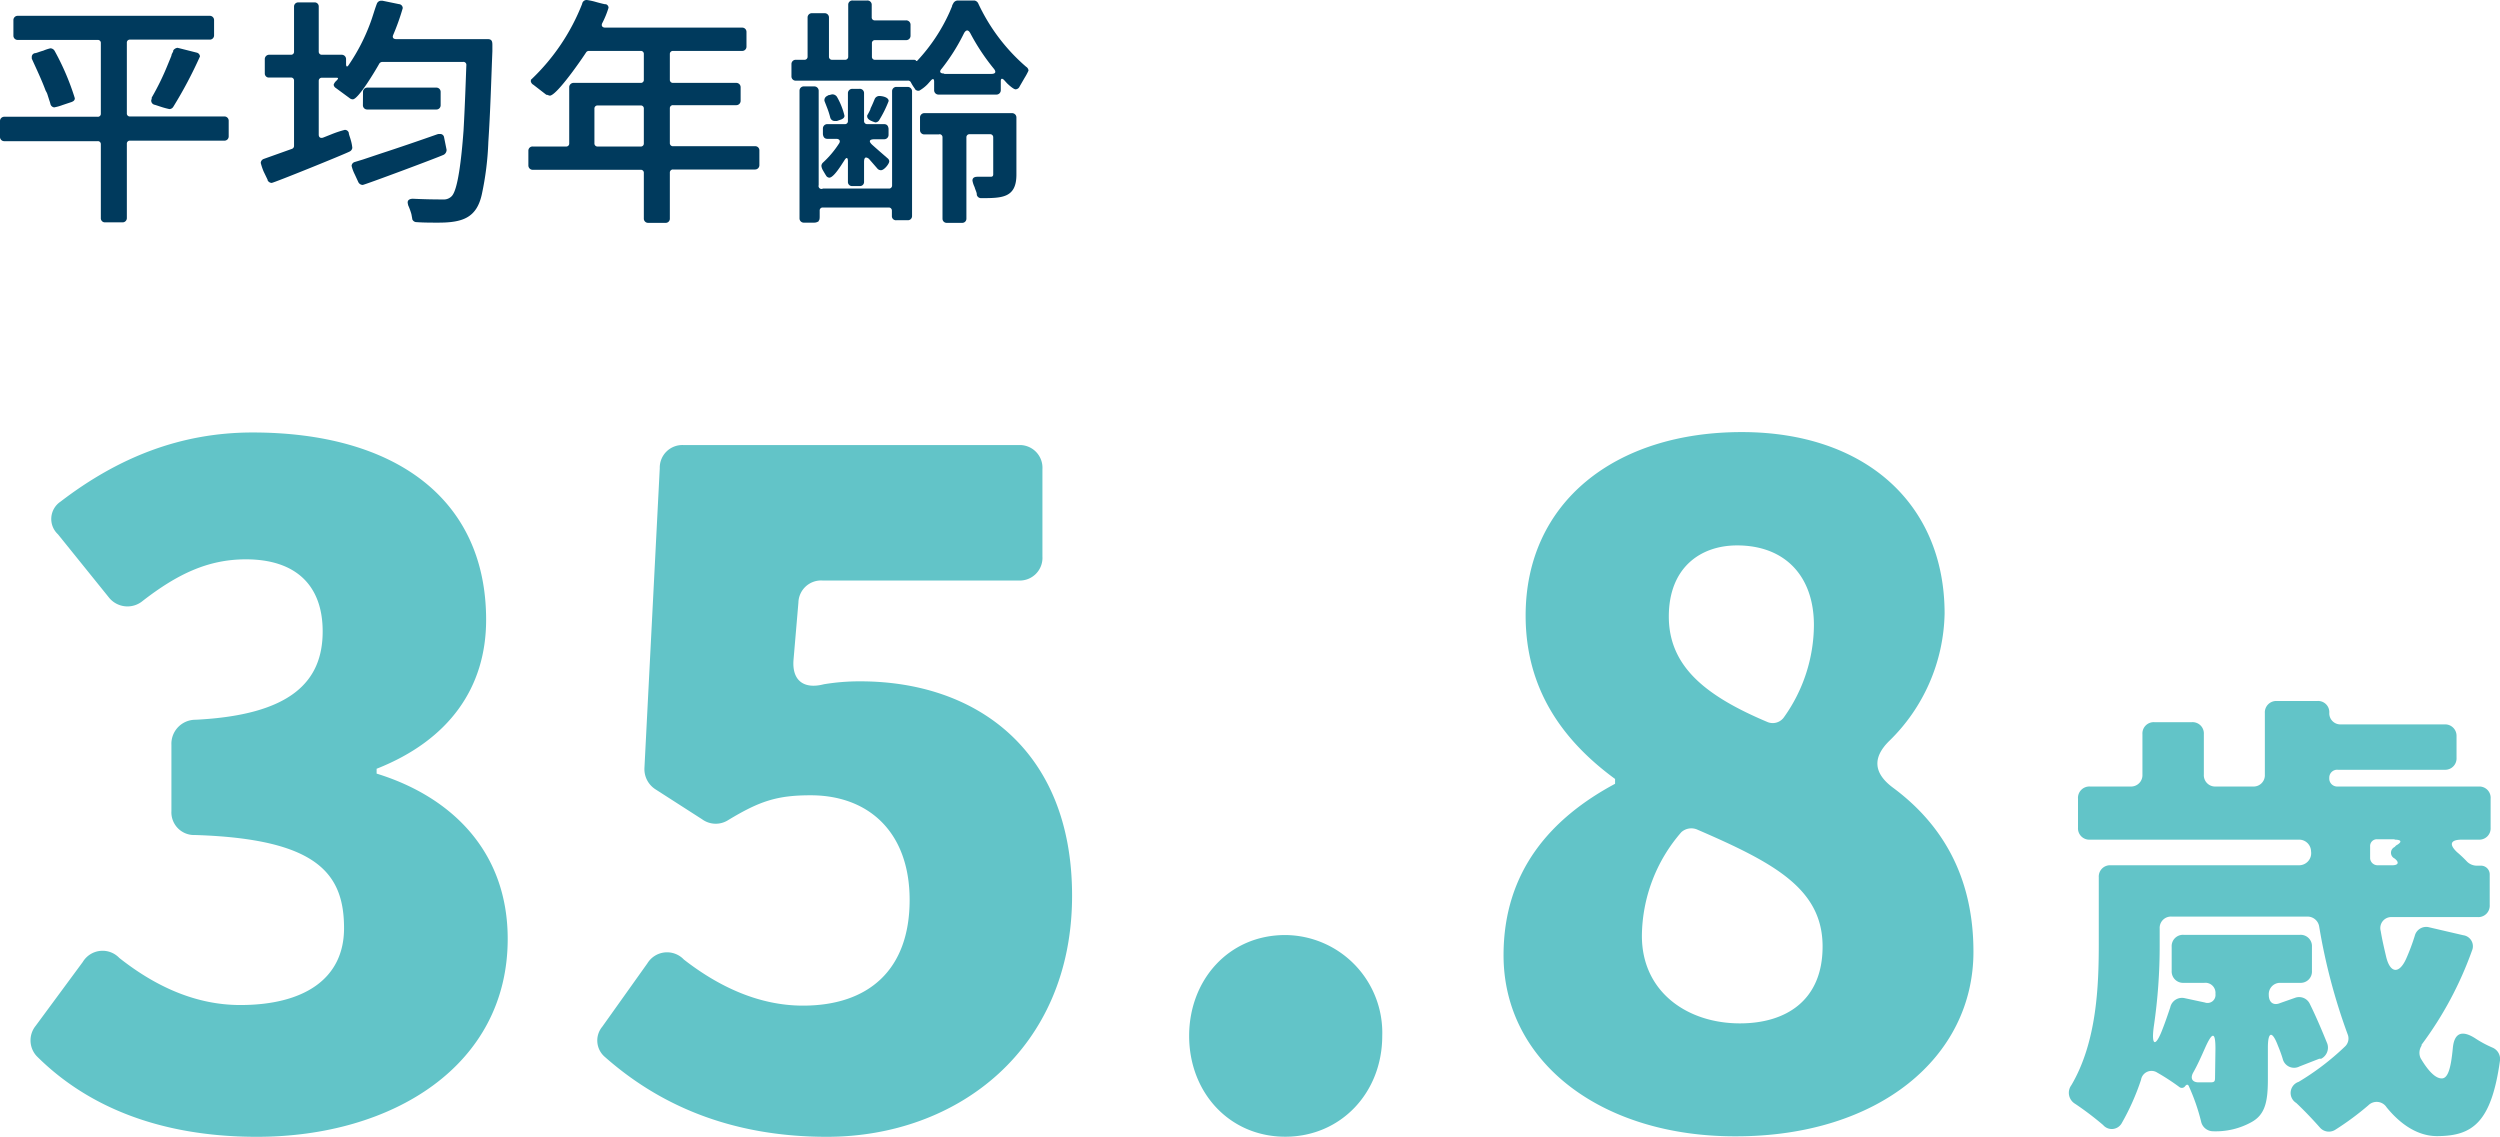
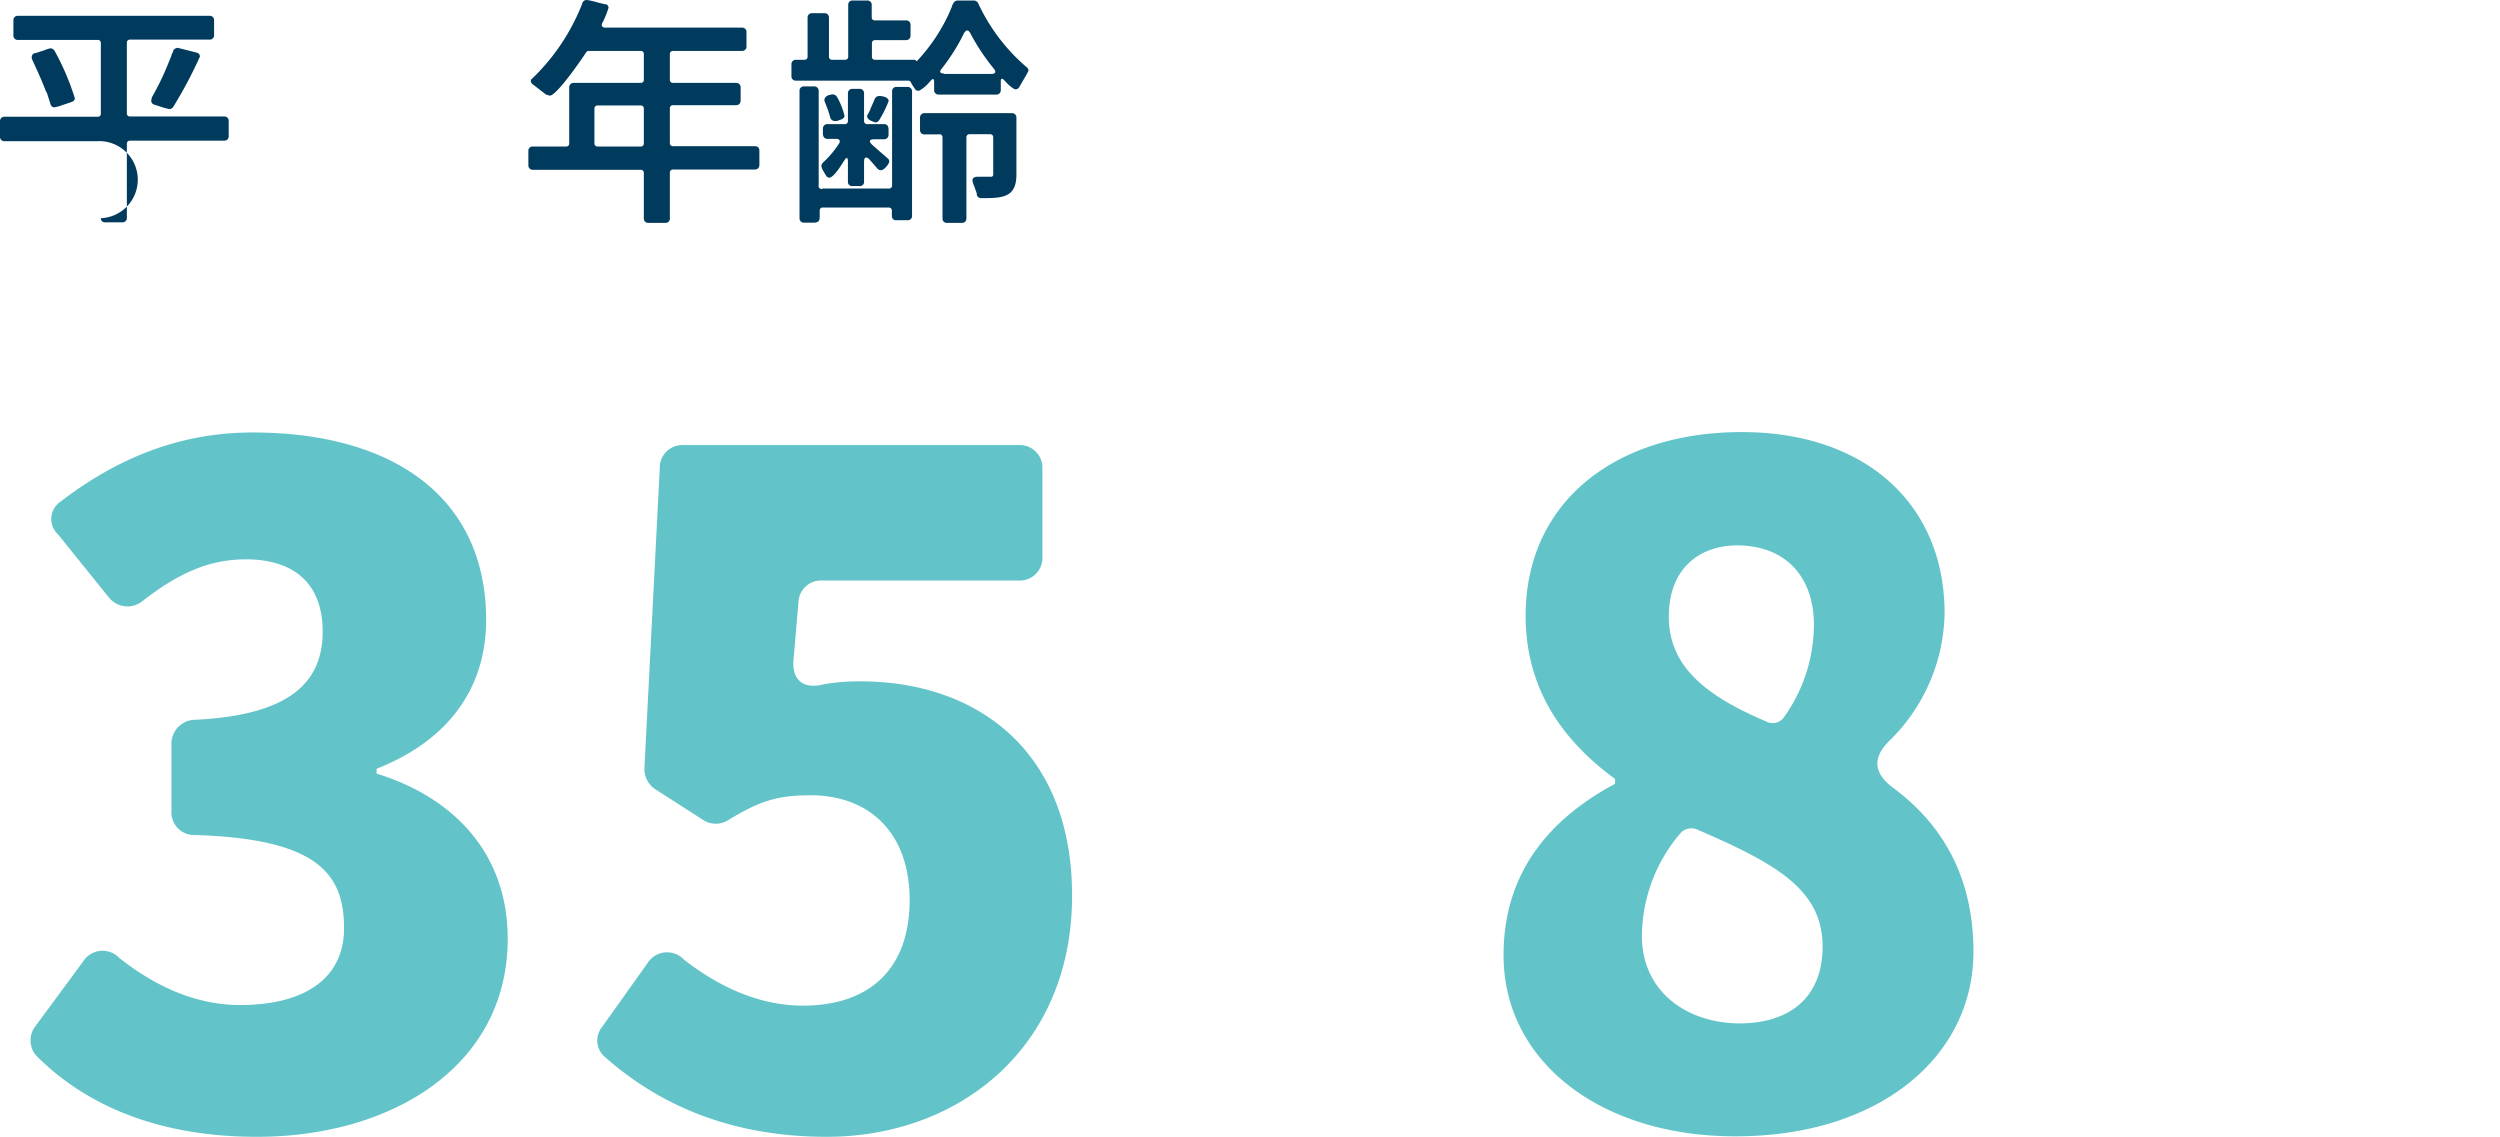
<svg xmlns="http://www.w3.org/2000/svg" viewBox="0 0 247.93 112.74">
  <defs>
    <style>.cls-1{fill:#003a5d;}.cls-2{fill:#62c4c8;}</style>
  </defs>
  <g id="レイヤー_2" data-name="レイヤー 2">
    <g id="レイヤー_2-2" data-name="レイヤー 2">
-       <path class="cls-1" d="M9.68,14H.45A.42.42,0,0,1,0,13.55V12a.42.42,0,0,1,.45-.42H9.68a.29.29,0,0,0,.32-.31v-7a.29.29,0,0,0-.32-.31H1.78a.42.42,0,0,1-.45-.43V2a.42.42,0,0,1,.45-.43h19a.42.42,0,0,1,.45.43V3.5a.42.42,0,0,1-.45.43H12.9a.29.29,0,0,0-.32.31v7a.29.29,0,0,0,.32.31h9.33a.42.42,0,0,1,.45.42v1.55a.42.42,0,0,1-.45.43H12.9a.29.29,0,0,0-.32.31v7.38a.42.42,0,0,1-.45.41h-1.7a.4.4,0,0,1-.43-.41V14.29A.29.29,0,0,0,9.68,14ZM3.15,5.79l0-.17v0a.38.38,0,0,1,.33-.35c.12,0,.45-.15.8-.24A4.41,4.41,0,0,1,5,4.79a.51.51,0,0,1,.42.26,25,25,0,0,1,2,4.69c0,.22-.15.31-.33.38l-.87.29a4.69,4.69,0,0,1-.85.24A.44.44,0,0,1,5,10.31a2.58,2.58,0,0,0-.1-.33l-.22-.69A2.07,2.07,0,0,0,4.53,9c-.4-1.08-.88-2.08-1.35-3.12C3.15,5.81,3.15,5.79,3.15,5.79Zm14.66-1,1.7.43a.41.41,0,0,1,.32.38,42.79,42.79,0,0,1-2.65,5,.47.47,0,0,1-.37.22,7.32,7.32,0,0,1-.73-.19c-.32-.1-.65-.22-.75-.24A.42.42,0,0,1,15,9.93v0l.05-.16a.18.18,0,0,1,0-.1,25.53,25.53,0,0,0,1.58-3.24l.37-.9c0-.15.13-.31.18-.45V5a.62.62,0,0,1,.42-.26Z" />
-       <path class="cls-1" d="M29.16,14.48V8a.29.29,0,0,0-.32-.31H26.71a.4.4,0,0,1-.45-.4V5.86a.43.43,0,0,1,.45-.43h2.13a.29.29,0,0,0,.32-.31V.64a.41.41,0,0,1,.45-.4h1.55a.4.4,0,0,1,.45.4V5.12a.3.3,0,0,0,.33.31h1.93a.43.43,0,0,1,.45.43v.48c0,.31.12.33.27.09a19.08,19.08,0,0,0,2.15-4.19c.23-.62.4-1.26.63-1.86a.46.46,0,0,1,.42-.31h.13l1.65.34a.4.4,0,0,1,.37.4A22.46,22.46,0,0,1,39,3.45c-.12.27,0,.43.3.43h9.08c.43,0,.45.29.45.6l0,.4v.19c-.12,3-.2,6-.4,9a29.68,29.68,0,0,1-.65,5.22c-.52,2.33-1.93,2.79-4.33,2.79-.7,0-1.45,0-2.12-.05a.45.45,0,0,1-.45-.31v-.05l-.08-.43a6.23,6.23,0,0,0-.32-.88v0l-.05-.24v-.05c0-.29.3-.36.52-.36,1,.05,2,.07,3,.07a1.08,1.08,0,0,0,.87-.35c.58-.65.93-3.51,1.15-6.48.15-2.62.23-5.29.28-6.5a.29.29,0,0,0-.33-.31h-8a.38.38,0,0,0-.3.16c-.33.6-2.08,3.55-2.63,3.55a.48.48,0,0,1-.32-.12l-1.36-1a.44.44,0,0,1-.22-.33A.89.89,0,0,1,33.37,8l.12-.14c.08-.1,0-.15-.07-.15H31.94a.3.3,0,0,0-.33.31v5.34c0,.26.18.38.45.28l.83-.33a10.53,10.53,0,0,1,1.3-.43.4.4,0,0,1,.4.29v0c0,.16.13.45.2.73a3.89,3.89,0,0,1,.15.77.48.48,0,0,1-.25.35h0c-.6.31-7.55,3.12-7.75,3.12a.47.47,0,0,1-.4-.26v-.05L26.14,17a6,6,0,0,1-.28-.84.44.44,0,0,1,.3-.4l2.8-1A.31.31,0,0,0,29.16,14.48Zm14.33-1.19.13,0a.38.38,0,0,1,.42.33l.25,1.24a.56.56,0,0,1-.27.48c-.53.26-7.88,3-8.05,3a.49.49,0,0,1-.43-.27l-.37-.8a3.72,3.72,0,0,1-.3-.82.42.42,0,0,1,.3-.38h0l.85-.26,1.7-.57c1.9-.62,3.77-1.26,5.67-1.93ZM36,9.12a.42.42,0,0,1,.43-.43h6.82a.42.42,0,0,1,.45.43v1.31a.42.42,0,0,1-.45.43H36.42a.42.42,0,0,1-.43-.43Z" />
+       <path class="cls-1" d="M9.68,14H.45A.42.42,0,0,1,0,13.55V12a.42.42,0,0,1,.45-.42H9.68a.29.29,0,0,0,.32-.31v-7a.29.29,0,0,0-.32-.31H1.78a.42.42,0,0,1-.45-.43V2a.42.42,0,0,1,.45-.43h19a.42.42,0,0,1,.45.43V3.5a.42.42,0,0,1-.45.43H12.9a.29.29,0,0,0-.32.31v7a.29.29,0,0,0,.32.31h9.33a.42.42,0,0,1,.45.42v1.55a.42.42,0,0,1-.45.43H12.9a.29.29,0,0,0-.32.31v7.38a.42.42,0,0,1-.45.41h-1.7a.4.4,0,0,1-.43-.41A.29.29,0,0,0,9.68,14ZM3.15,5.79l0-.17v0a.38.38,0,0,1,.33-.35c.12,0,.45-.15.8-.24A4.41,4.41,0,0,1,5,4.79a.51.51,0,0,1,.42.26,25,25,0,0,1,2,4.69c0,.22-.15.31-.33.38l-.87.29a4.69,4.69,0,0,1-.85.24A.44.44,0,0,1,5,10.31a2.58,2.58,0,0,0-.1-.33l-.22-.69A2.07,2.07,0,0,0,4.53,9c-.4-1.08-.88-2.08-1.35-3.12C3.15,5.81,3.15,5.79,3.15,5.79Zm14.66-1,1.7.43a.41.41,0,0,1,.32.38,42.79,42.79,0,0,1-2.65,5,.47.47,0,0,1-.37.22,7.32,7.32,0,0,1-.73-.19c-.32-.1-.65-.22-.75-.24A.42.42,0,0,1,15,9.93v0l.05-.16a.18.18,0,0,1,0-.1,25.53,25.53,0,0,0,1.58-3.24l.37-.9c0-.15.13-.31.18-.45V5a.62.62,0,0,1,.42-.26Z" />
      <path class="cls-1" d="M56.45,14.22V8.65a.43.43,0,0,1,.45-.43h6.63a.29.29,0,0,0,.32-.31V5.36a.29.29,0,0,0-.32-.31H58.4a.32.32,0,0,0-.27.14c-.5.77-2.8,4.1-3.55,4.29,0,0-.08,0-.1,0l-.23-.08s-.07,0-.07,0L52.9,8.41a.5.5,0,0,1-.25-.31.13.13,0,0,1,0-.1l0-.09a0,0,0,0,1,0,0v0s0,0,0,0l.08-.07a20.79,20.79,0,0,0,5-7.45A.45.45,0,0,1,58.2,0a6.58,6.58,0,0,1,.88.19c.35.1.72.19.87.22s.08,0,.1,0a.37.37,0,0,1,.3.36,9,9,0,0,1-.62,1.52c-.13.26,0,.45.3.45H73.58a.42.42,0,0,1,.45.43V4.62a.42.42,0,0,1-.45.43H66.76a.3.3,0,0,0-.33.31V7.91a.3.3,0,0,0,.33.31H73a.43.43,0,0,1,.45.43V10a.43.43,0,0,1-.45.43H66.76a.3.3,0,0,0-.33.31v3.45a.3.3,0,0,0,.33.31h8.1a.41.41,0,0,1,.45.4v1.48a.43.43,0,0,1-.45.43h-8.1a.3.3,0,0,0-.33.31V21.7a.41.41,0,0,1-.45.4H64.3a.42.42,0,0,1-.45-.4V17.15a.29.29,0,0,0-.32-.31H52.85a.43.43,0,0,1-.45-.43V14.93a.41.41,0,0,1,.45-.4h3.28A.29.29,0,0,0,56.45,14.22Zm2.83.31h4.25a.29.29,0,0,0,.32-.31V10.77a.29.29,0,0,0-.32-.31H59.28a.3.3,0,0,0-.33.31v3.45A.3.3,0,0,0,59.28,14.53Z" />
      <path class="cls-1" d="M80.09,5.62V1.74a.42.42,0,0,1,.45-.43h1.22a.42.42,0,0,1,.45.43V5.62a.3.3,0,0,0,.33.31h1.25a.3.3,0,0,0,.33-.31V.45a.41.41,0,0,1,.45-.4H86a.42.42,0,0,1,.45.4V1.71a.29.29,0,0,0,.32.31h3.08a.43.43,0,0,1,.45.43v1.1a.43.43,0,0,1-.45.43H86.79a.29.29,0,0,0-.32.31V5.62a.29.29,0,0,0,.32.31h3.85a.32.32,0,0,1,.2.07c0,.07.08.07.15,0a17.62,17.62,0,0,0,3.18-4.79l.25-.59c0-.1.07-.19.12-.29A.51.51,0,0,1,95,.05h1.63A.51.51,0,0,1,97,.31a18.74,18.74,0,0,0,4.76,6.31A.49.49,0,0,1,102,7a6.21,6.21,0,0,1-.4.74l-.48.83a.46.46,0,0,1-.4.29c-.17,0-.55-.31-.85-.6l-.3-.33c-.2-.19-.32-.15-.32.12v.9a.43.43,0,0,1-.45.43H93.09a.43.43,0,0,1-.45-.43V8.1c0-.29-.12-.34-.32-.12L92,8.34a3.64,3.64,0,0,1-.85.66C91.07,9,91,9,91,9l-.13-.05a.23.23,0,0,1-.12-.12l-.18-.26a4.77,4.77,0,0,1-.25-.43A.31.31,0,0,0,90,8H78.94a.42.42,0,0,1-.45-.41V6.36a.42.42,0,0,1,.45-.43h.82A.3.3,0,0,0,80.09,5.62ZM81.61,18.7h6.53a.3.3,0,0,0,.33-.31V9.05a.42.42,0,0,1,.45-.43H90a.43.43,0,0,1,.45.43V21.44a.41.41,0,0,1-.45.4h-1.1a.4.4,0,0,1-.45-.4v-.55a.3.3,0,0,0-.33-.31H81.61a.29.29,0,0,0-.32.31c0,.24,0,.43,0,.57s0,.36-.1.43v.05a.77.77,0,0,1-.45.14h-1a.42.42,0,0,1-.45-.41V9a.42.42,0,0,1,.45-.43h1a.43.43,0,0,1,.45.43v9.36A.29.29,0,0,0,81.61,18.7Zm1.33-4.93h-.88c-.32,0-.42-.22-.45-.46l0-.31v0l0-.26a.43.43,0,0,1,.45-.43h1.71a.29.29,0,0,0,.32-.31V9.24a.43.43,0,0,1,.45-.43h.7a.42.42,0,0,1,.45.43V12a.3.3,0,0,0,.33.31h1.65c.32,0,.42.21.45.45l0,.31v.05l0,.26a.43.43,0,0,1-.45.43h-.93c-.55,0-.62.21-.22.57s1,.88,1.52,1.33a.4.4,0,0,1,.15.29c0,.24-.5.88-.82.88a.47.47,0,0,1-.38-.19l-.75-.86a.51.51,0,0,0-.35-.21c-.12,0-.2.14-.2.43v2a.4.4,0,0,1-.45.4h-.7a.4.4,0,0,1-.45-.4V16c0-.41-.15-.43-.35-.1l-.37.57c-.38.57-.83,1.15-1.13,1.15a.41.41,0,0,1-.28-.15l-.12-.19v0l-.23-.39a1.17,1.17,0,0,1-.15-.43.48.48,0,0,1,.15-.33,9.61,9.61,0,0,0,1.6-1.9C83.37,14,83.27,13.77,82.94,13.77ZM83,12s-.06,0-.08,0l-.13,0a.46.46,0,0,1-.45-.33,7.93,7.93,0,0,0-.32-1L81.76,10s0-.07,0-.12A.47.47,0,0,1,82,9.53h0l.18-.1h.05l.27-.07A.54.54,0,0,1,83,9.6a7,7,0,0,1,.75,1.88c0,.19-.15.29-.3.36Zm3-.45,0-.1v0l.08-.14v0a4.63,4.63,0,0,0,.25-.5v-.05c.2-.4.37-.83.42-.95a.5.5,0,0,1,.45-.29c.3,0,.93.12.93.5a11.3,11.3,0,0,1-.93,1.88.46.46,0,0,1-.4.24C86.57,12.05,86,11.91,86,11.53Zm7.17,1.78H91.69a.42.42,0,0,1-.45-.42V11.65a.43.43,0,0,1,.45-.43h8.66a.43.43,0,0,1,.45.43v5.67c0,2.31-1.43,2.33-3.48,2.33a.43.43,0,0,1-.45-.33v-.05c0-.19-.15-.45-.22-.72a2.41,2.41,0,0,1-.21-.64c0-.33.28-.38.51-.38h1.3c.17,0,.25-.07.25-.24V13.62a.3.3,0,0,0-.33-.31h-2a.3.3,0,0,0-.33.31V21.7a.41.41,0,0,1-.45.4H93.92a.41.41,0,0,1-.45-.4V13.62A.3.3,0,0,0,93.14,13.31Zm.48-6h4.65c.43,0,.53-.19.25-.53a21,21,0,0,1-2.33-3.52c-.1-.17-.2-.26-.3-.26s-.22.09-.32.28a19.6,19.6,0,0,1-2.2,3.5C93.12,7.1,93.22,7.29,93.62,7.29Z" />
      <path class="cls-2" d="M3.63,104.73a2.3,2.3,0,0,1-.09-3L8.21,95.4A2.29,2.29,0,0,1,11.83,95c3.62,2.86,7.62,4.67,12,4.67,6.28,0,10.29-2.57,10.29-7.62,0-5.43-2.67-8.86-14.77-9.24A2.25,2.25,0,0,1,17,80.44V73.86a2.38,2.38,0,0,1,2.38-2.48C28.89,70.91,32,67.57,32,62.62c0-4.58-2.67-7.15-7.62-7.15-3.81,0-6.86,1.52-10.2,4.1a2.36,2.36,0,0,1-3.43-.38l-5-6.2A2.07,2.07,0,0,1,6,49.75c5.71-4.38,11.91-6.86,19.05-6.86,14,0,23.16,6.48,23.16,18.58,0,6.67-3.62,11.91-10.86,14.77v.48c7.43,2.29,13,7.72,13,16.39,0,12.58-11.44,19.63-24.87,19.63C15.64,112.74,8.49,109.59,3.63,104.73Z" />
      <path class="cls-2" d="M60,104.83a2.14,2.14,0,0,1-.28-3l4.48-6.29a2.29,2.29,0,0,1,3.62-.38c3.43,2.67,7.43,4.57,11.81,4.57,6.48,0,10.58-3.52,10.58-10.48,0-6.76-4.1-10.38-9.81-10.38-3.34,0-5.06.57-8.2,2.47a2.29,2.29,0,0,1-2.57-.09l-4.67-3a2.38,2.38,0,0,1-1.05-2.09l1.52-29.73a2.24,2.24,0,0,1,2.39-2.29H101a2.25,2.25,0,0,1,2.38,2.38v8.67A2.25,2.25,0,0,1,101,57.57H81.56a2.25,2.25,0,0,0-2.38,2.19l-.48,5.62c-.19,2.1,1,3,3,2.48a21.5,21.5,0,0,1,3.62-.29c11.44,0,21,6.77,21,21.25C106.33,104,95,112.74,82,112.74,72.22,112.74,65.17,109.4,60,104.83Z" />
-       <path class="cls-2" d="M117.93,102.73c0-5.52,3.9-10,9.53-10a9.69,9.69,0,0,1,9.62,10c0,5.63-4.1,10-9.62,10S117.93,108.36,117.93,102.73Z" />
      <path class="cls-2" d="M149.11,94.73c0-8.39,4.77-13.63,11.06-17v-.48c-5.34-3.91-8.87-9.05-8.87-16.2,0-11.24,8.87-18.2,21.44-18.2,12.11,0,20.11,7,20.11,18a18.1,18.1,0,0,1-5.53,12.67c-1.62,1.62-1.52,3.15.39,4.58,4.76,3.52,8,8.67,8,16.29,0,10.48-9.43,18.3-23.54,18.3C158.93,112.74,149.11,105.4,149.11,94.73Zm31.64-.86c0-5.72-4.77-8.29-12.48-11.62a1.48,1.48,0,0,0-1.53.28,15.85,15.85,0,0,0-3.91,10.29c0,5.53,4.48,8.67,9.72,8.67C177.13,101.49,180.75,99.21,180.75,93.87ZM176.94,71.1A15.85,15.85,0,0,0,179.89,62c0-4.86-2.86-7.91-7.62-7.91-3.62,0-6.77,2.19-6.77,7.05,0,5,3.72,7.91,9.82,10.48A1.36,1.36,0,0,0,176.94,71.1Z" />
-       <path class="cls-2" d="M240.81,91.94l3.48.81a1.1,1.1,0,0,1,.86,1.53,35.68,35.68,0,0,1-5,9.33v.1a1.28,1.28,0,0,0-.09,1.24c.76,1.28,1.47,2,2.09,2s.91-1,1.1-3c.14-1.52.9-1.81,2.19-1a10.84,10.84,0,0,0,1.76.95,1.23,1.23,0,0,1,.72,1.34c-.86,6.09-2.72,7.43-6.24,7.43-1.81,0-3.53-1.05-5-2.86a1.17,1.17,0,0,0-1.81-.19,28.16,28.16,0,0,1-3.29,2.43,1.18,1.18,0,0,1-1.52-.24c-.67-.76-1.53-1.67-2.34-2.43a1.16,1.16,0,0,1,.24-2.09,25.64,25.64,0,0,0,4.57-3.48,1.09,1.09,0,0,0,.29-1.24A59,59,0,0,1,230,91.9a1.17,1.17,0,0,0-1.19-1H215.37a1.12,1.12,0,0,0-1.19,1.19v1.62a54.73,54.73,0,0,1-.57,8c-.29,2,.14,2.24.86.33.28-.71.52-1.43.76-2.14a1.19,1.19,0,0,1,1.43-.91l2,.43a.79.79,0,0,0,1.05-.85,1,1,0,0,0-1.1-1.1h-2.05a1.13,1.13,0,0,1-1.19-1.19V93.9a1.12,1.12,0,0,1,1.19-1.19h11.53a1.12,1.12,0,0,1,1.19,1.19v2.38a1.12,1.12,0,0,1-1.19,1.19h-2A1.12,1.12,0,0,0,225,98.66c0,.76.47,1.1,1.14.81l1.48-.52a1.17,1.17,0,0,1,1.43.57c.66,1.33,1.28,2.81,1.76,4a1.24,1.24,0,0,1-.62,1.48H230l-1.95.76a1.16,1.16,0,0,1-1.67-.76,13.38,13.38,0,0,0-.47-1.29c-.57-1.52-1-1.43-1,.19V107c0,2.19-.24,3.52-1.62,4.28a7.29,7.29,0,0,1-3.81.91,1.22,1.22,0,0,1-1.2-1,20.15,20.15,0,0,0-1.19-3.43c-.09-.24-.23-.24-.38-.05a.4.4,0,0,1-.57.1c-.57-.43-1.43-1-2.19-1.43a1.05,1.05,0,0,0-1.62.71,23.79,23.79,0,0,1-1.91,4.29,1.13,1.13,0,0,1-1.85.19,30.51,30.51,0,0,0-2.77-2.1,1.27,1.27,0,0,1-.38-1.85c2.53-4.29,2.72-9.87,2.72-14V87a1.12,1.12,0,0,1,1.19-1.19H228a1.2,1.2,0,0,0,1.19-1.39A1.18,1.18,0,0,0,228,83.27H207.27a1.12,1.12,0,0,1-1.19-1.19V79.22A1.13,1.13,0,0,1,207.27,78h4a1.13,1.13,0,0,0,1.2-1.19v-4a1.12,1.12,0,0,1,1.19-1.19h3.71a1.12,1.12,0,0,1,1.19,1.19v4A1.12,1.12,0,0,0,219.75,78h3.67a1.12,1.12,0,0,0,1.19-1.19v-6.1a1.13,1.13,0,0,1,1.19-1.19h4A1.11,1.11,0,0,1,231,70.7a1.1,1.1,0,0,0,1.14,1.14h10.29A1.13,1.13,0,0,1,243.62,73v2.14a1.13,1.13,0,0,1-1.19,1.2H231.85a.78.78,0,0,0-.85.81.79.79,0,0,0,.85.85h14A1.12,1.12,0,0,1,247,79.22v2.86a1.12,1.12,0,0,1-1.19,1.19h-1.67c-1.14,0-1.28.48-.47,1.24a11.58,11.58,0,0,1,1,.95,1.4,1.4,0,0,0,.9.39H246a.87.87,0,0,1,.91.9v3a1.13,1.13,0,0,1-1.19,1.2h-8.48a1.09,1.09,0,0,0-1.14,1.38c.14.85.33,1.66.52,2.47.38,1.72,1.29,1.86,2,.29a20.55,20.55,0,0,0,.86-2.29A1.17,1.17,0,0,1,240.81,91.94ZM219.71,104c0-1.66-.29-1.71-1-.14-.38.86-.76,1.72-1.19,2.48-.33.57-.14,1,.53,1h1.14c.43,0,.48-.1.48-.48Zm17.77-20.77h-1.72a.67.67,0,0,0-.71.72c0,.38,0,.81,0,1.19a.74.74,0,0,0,.72.67h1.47c.62,0,.72-.29.24-.67a.63.63,0,0,1,0-1.14l.14-.15C238.24,83.51,238.19,83.27,237.48,83.27Z" />
    </g>
  </g>
</svg>